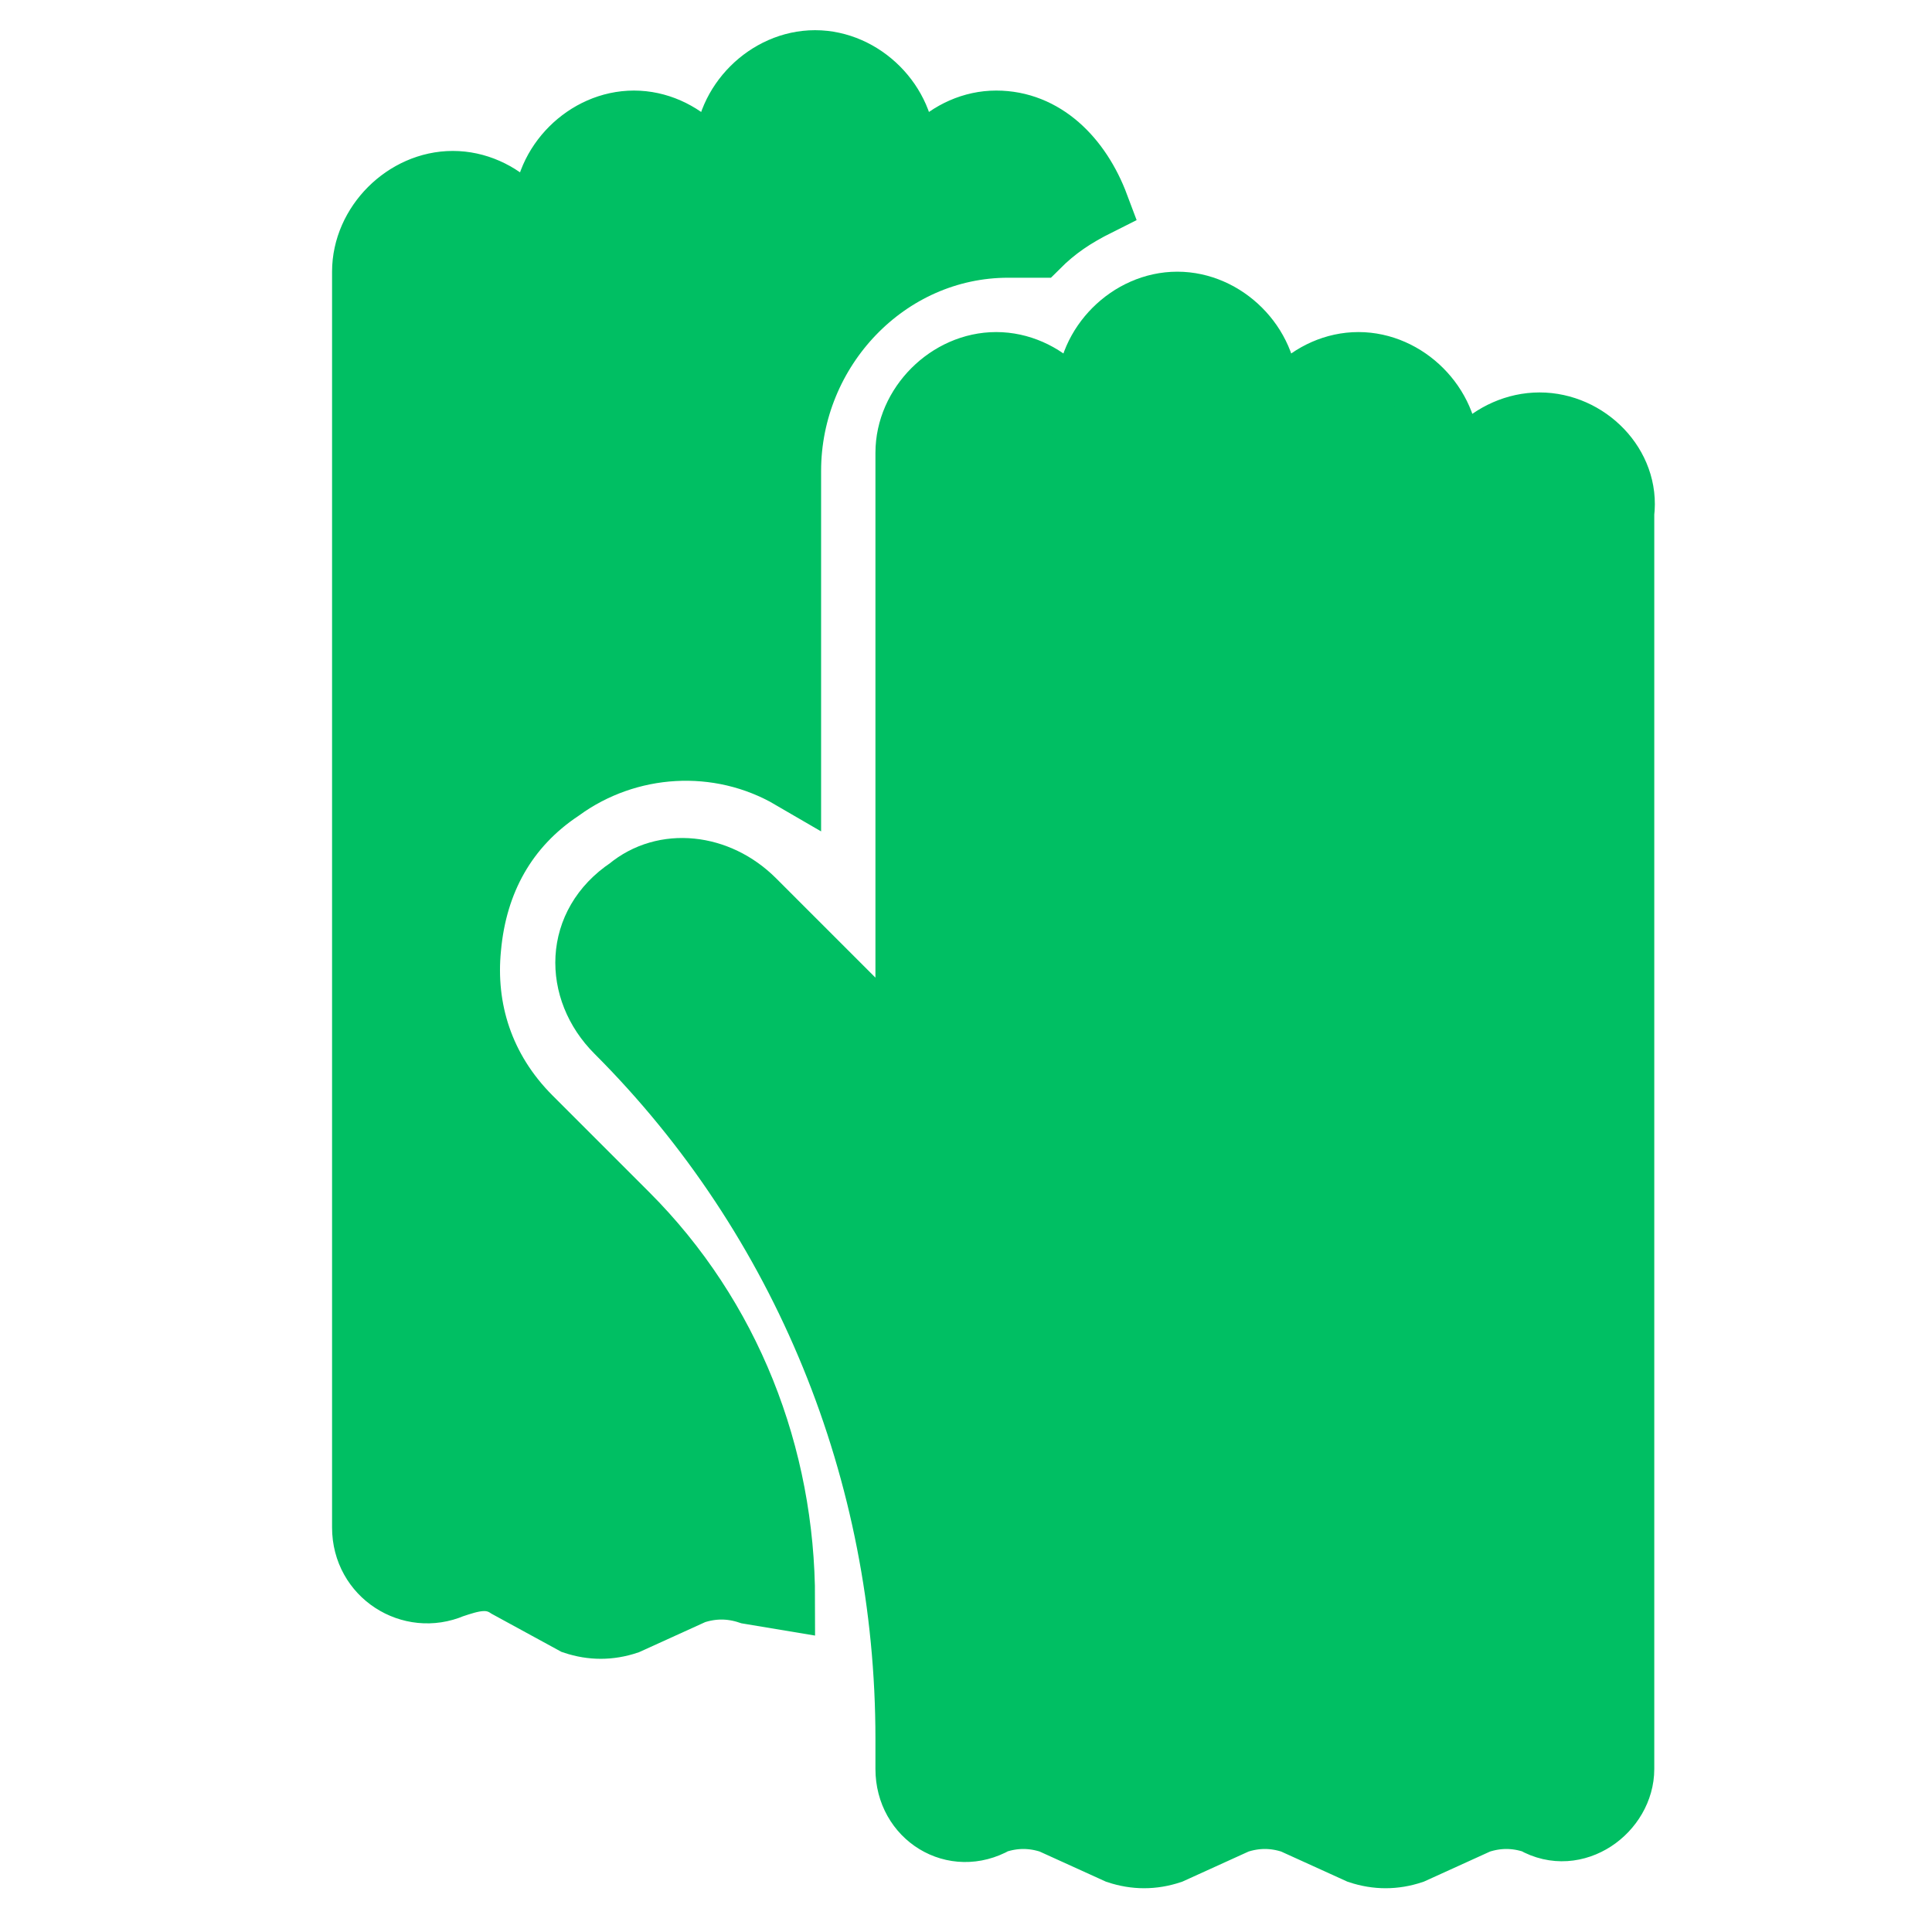
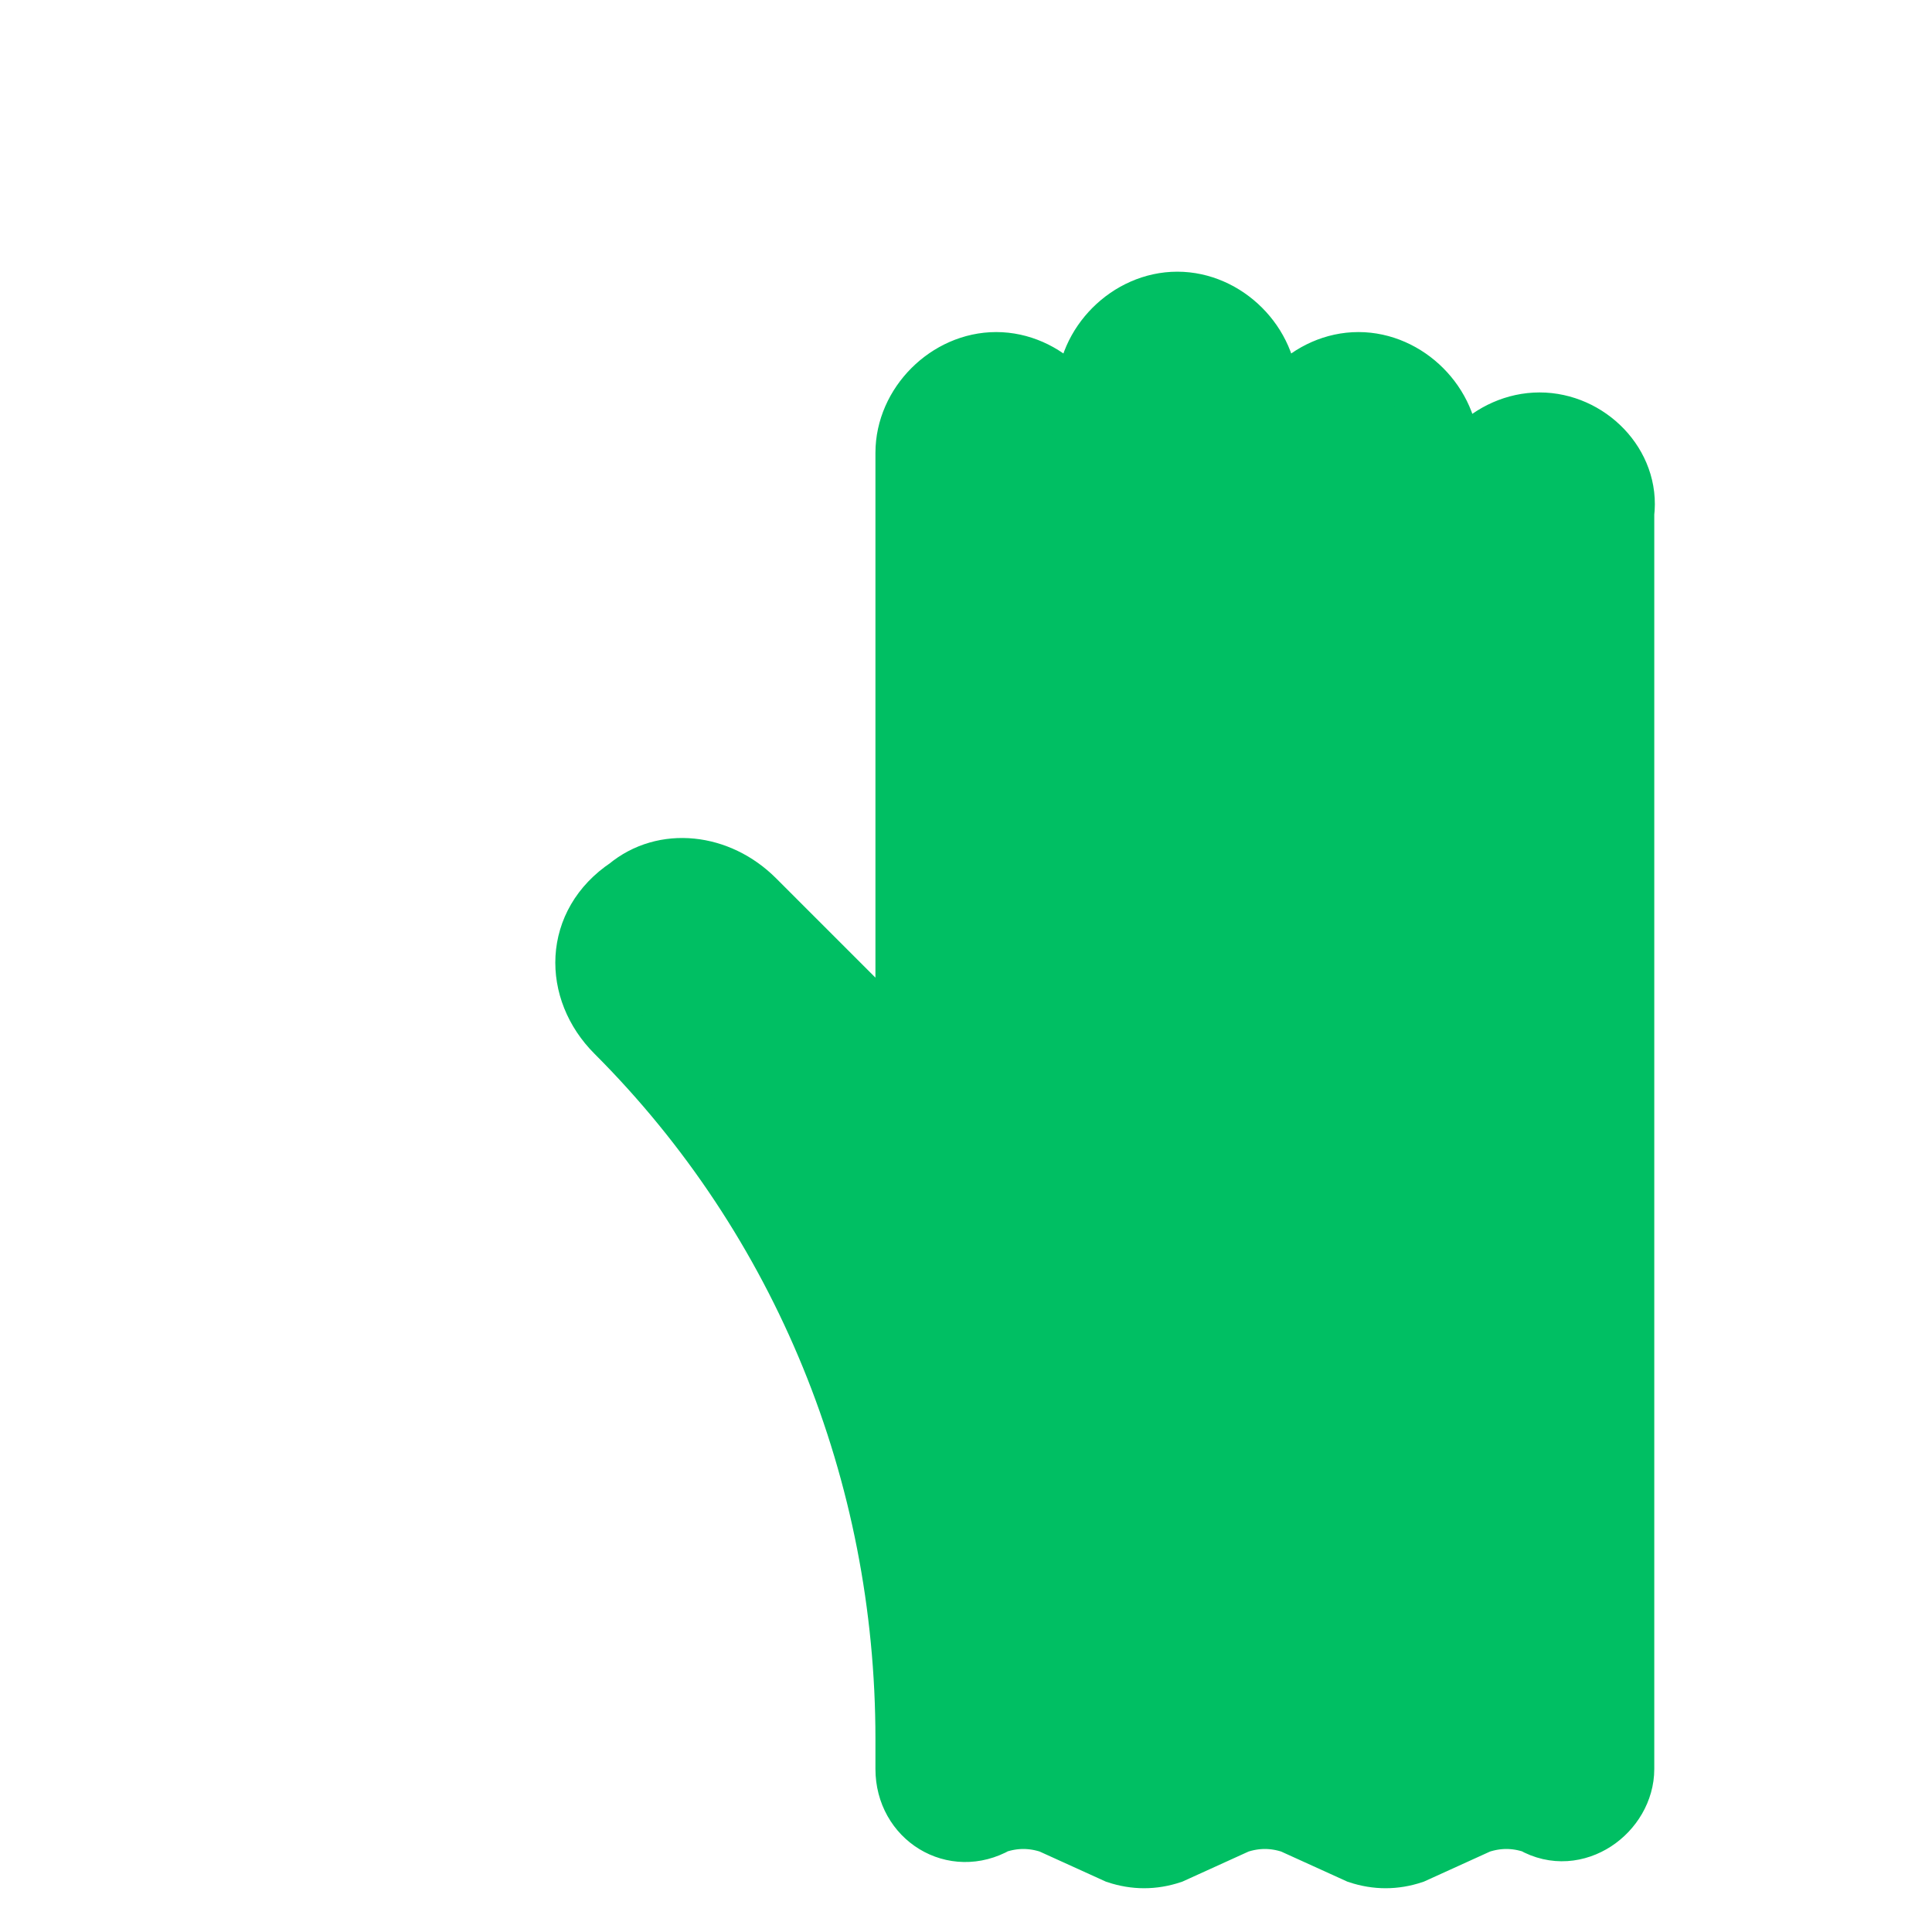
<svg xmlns="http://www.w3.org/2000/svg" stroke="#00bf63" fill="#00bf63" height="800px" width="800px" xml:space="preserve" viewBox="0 0 32 32" id="Icons" version="1.1">
  <g stroke-width="0" id="SVGRepo_bgCarrier" />
  <g stroke-linejoin="round" stroke-linecap="round" id="SVGRepo_tracerCarrier" />
  <g id="SVGRepo_iconCarrier">
    <style type="text/css"> .st0{fill:none;stroke:#00bf63;stroke-width:2;stroke-linecap:round;stroke-linejoin:round;stroke-miterlimit:10;} </style>
    <path d="M10.2,17.1c3.1,3.1,4.8,7.3,4.8,11.7v0.5c0,0.8,0.8,1.3,1.5,0.9l0,0c0.3-0.1,0.6-0.1,0.9,0l1.1,0.5c0.3,0.1,0.6,0.1,0.9,0 l1.1-0.5c0.3-0.1,0.6-0.1,0.9,0l1.1,0.5c0.3,0.1,0.6,0.1,0.9,0l1.1-0.5c0.3-0.1,0.6-0.1,0.9,0l0,0c0.7,0.4,1.5-0.2,1.5-0.9V17.5V15 V8.5C27,7.7,26.3,7,25.5,7S24,7.7,24,8.5v-1C24,6.7,23.3,6,22.5,6S21,6.7,21,7.5v-1C21,5.7,20.3,5,19.5,5S18,5.7,18,6.5v1 C18,6.7,17.3,6,16.5,6S15,6.7,15,7.5V15v2.4l-2.5-2.5c-0.6-0.6-1.5-0.7-2.1-0.2C9.5,15.3,9.5,16.4,10.2,17.1L10.2,17.1z" />
-     <path d="M13,26.5c0-2.4-0.9-4.7-2.6-6.4l-1.6-1.6c-0.8-0.8-1.1-1.8-1-2.8c0.1-1.1,0.6-2,1.5-2.6c1.1-0.8,2.6-0.9,3.8-0.2l0-5.1 c0-2,1.6-3.7,3.6-3.7c0.2,0,0.3,0,0.5,0c0.3-0.3,0.6-0.5,1-0.7C17.9,2.6,17.3,2,16.5,2C15.7,2,15,2.7,15,3.5v-1 C15,1.7,14.3,1,13.5,1S12,1.7,12,2.5v1C12,2.7,11.3,2,10.5,2S9,2.7,9,3.5v1C9,3.7,8.3,3,7.5,3S6,3.7,6,4.5V11v2.5v11.8 c0,0.8,0.8,1.3,1.5,1c0.3-0.1,0.6-0.2,0.9,0l1.1,0.6c0.3,0.1,0.6,0.1,0.9,0l1.1-0.5c0.3-0.1,0.6-0.1,0.9,0L13,26.5L13,26.5z" />
  </g>
</svg>